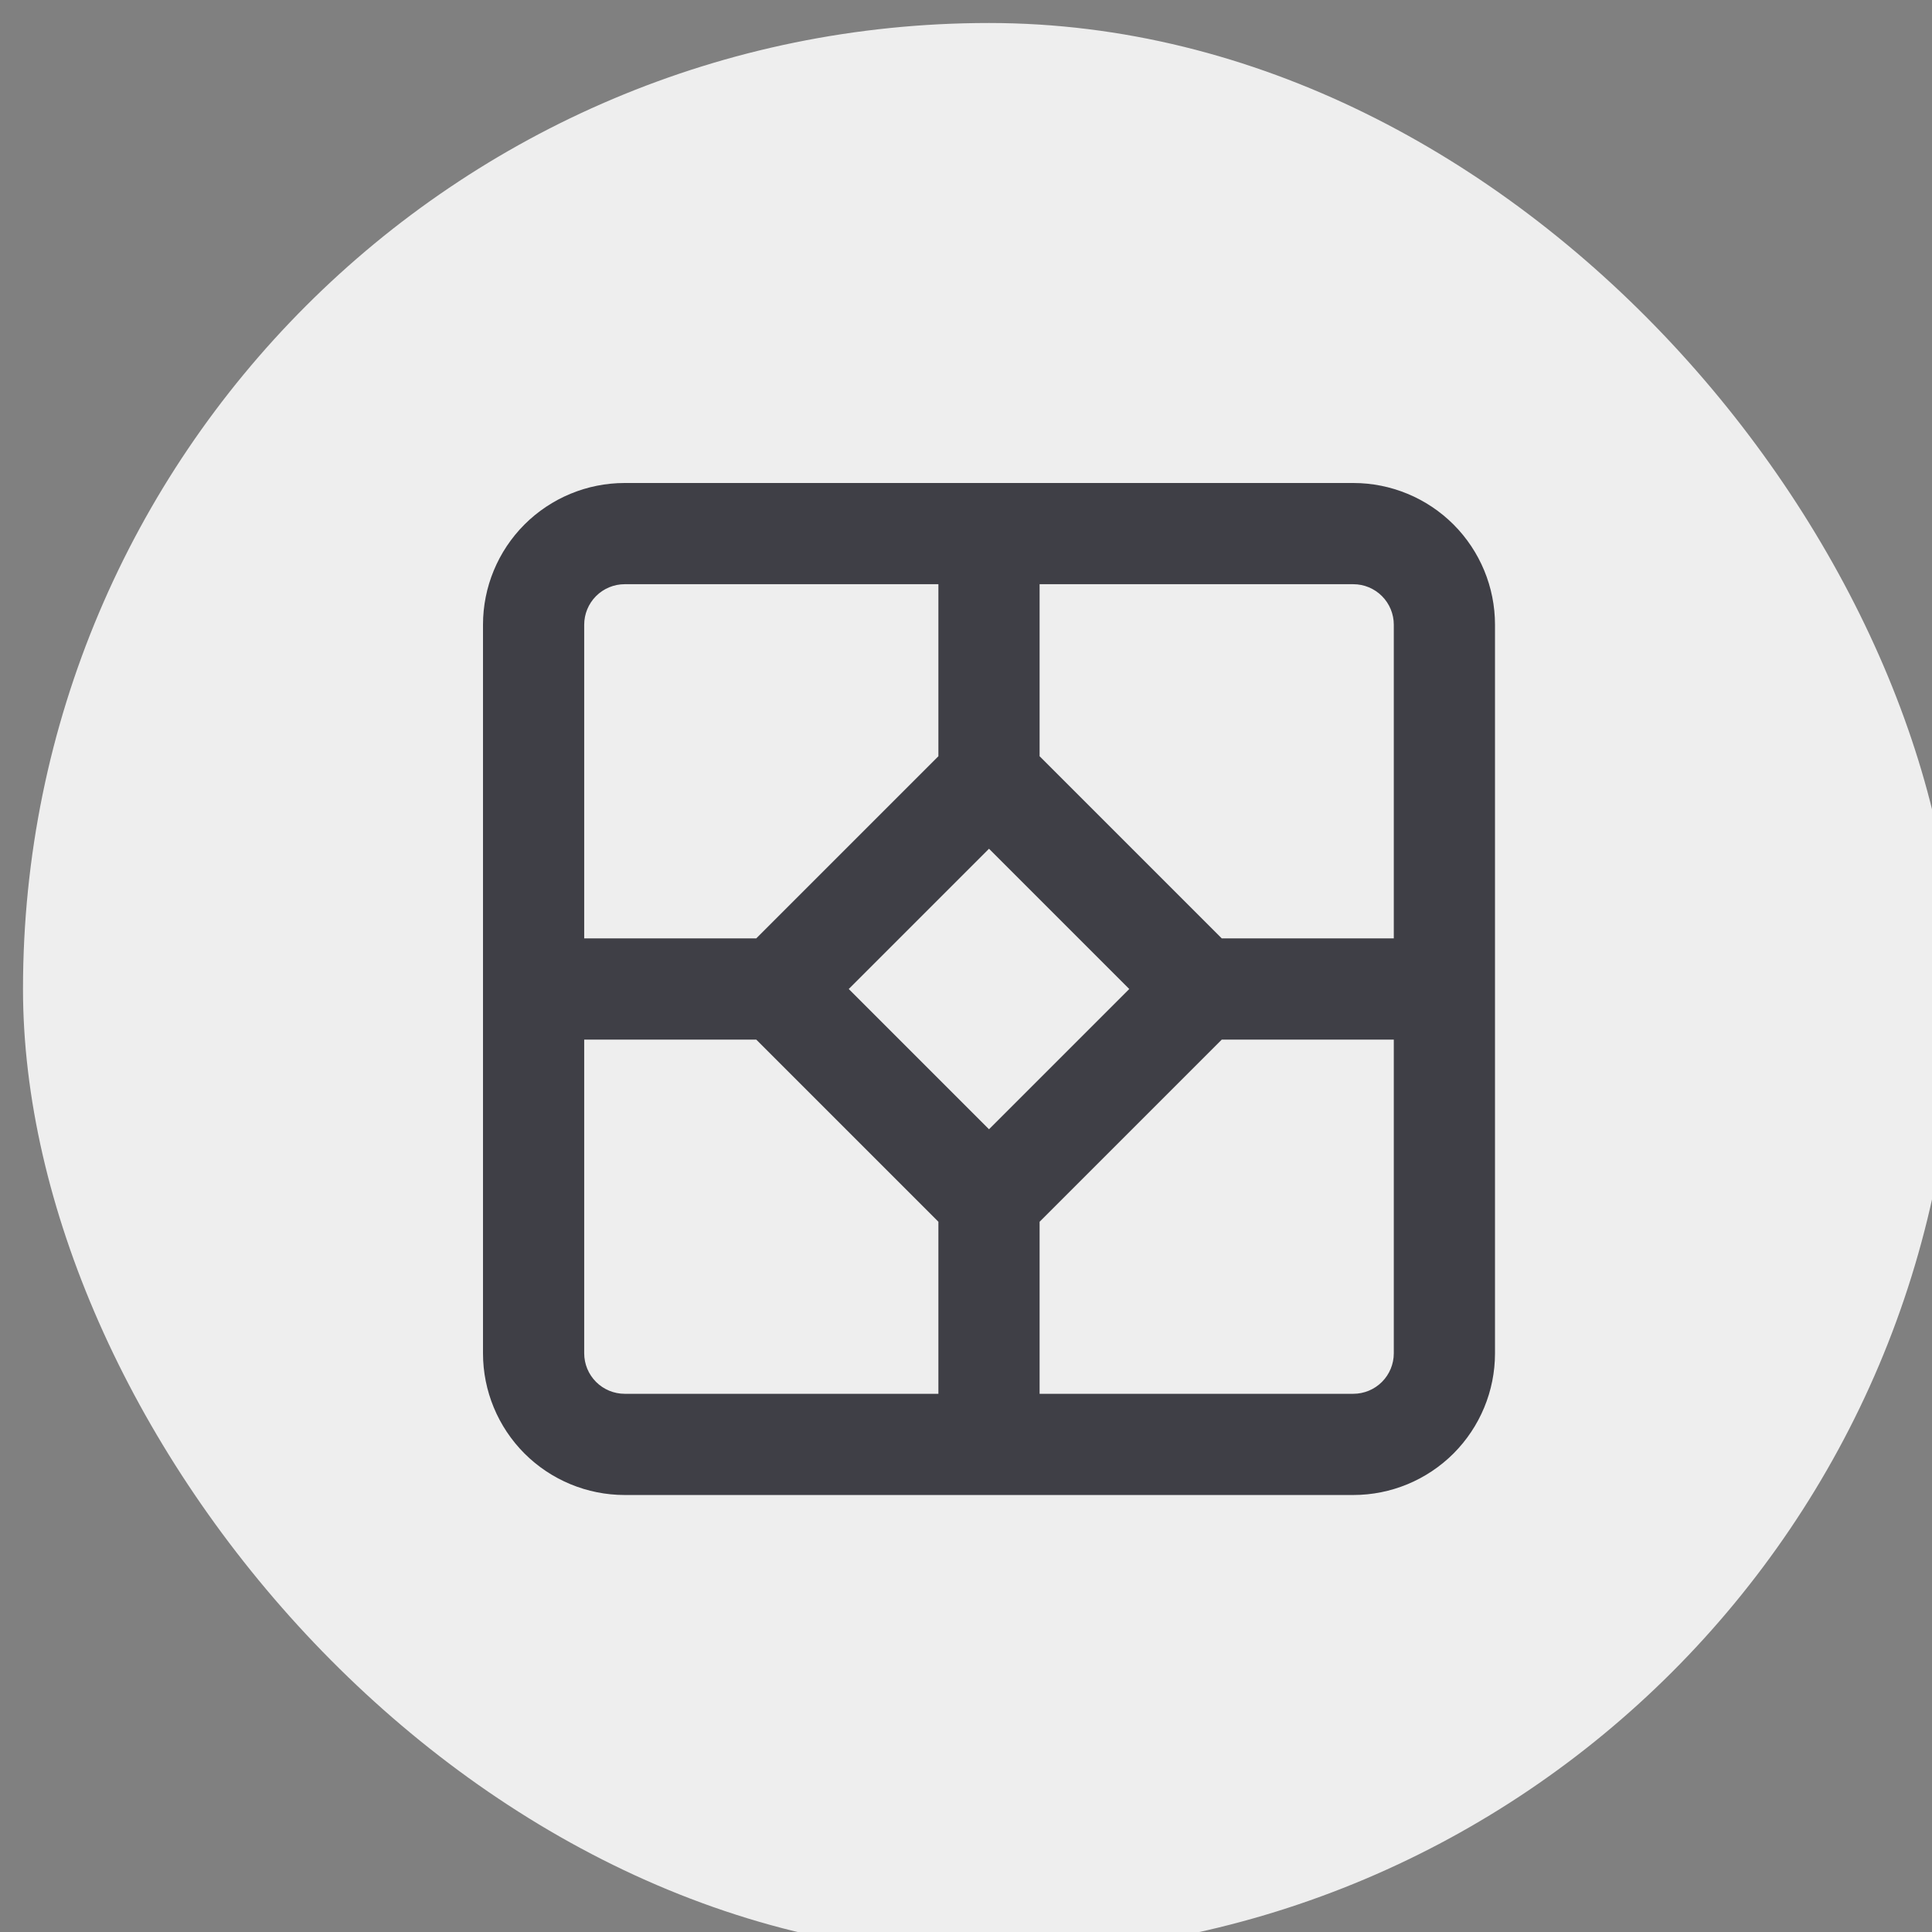
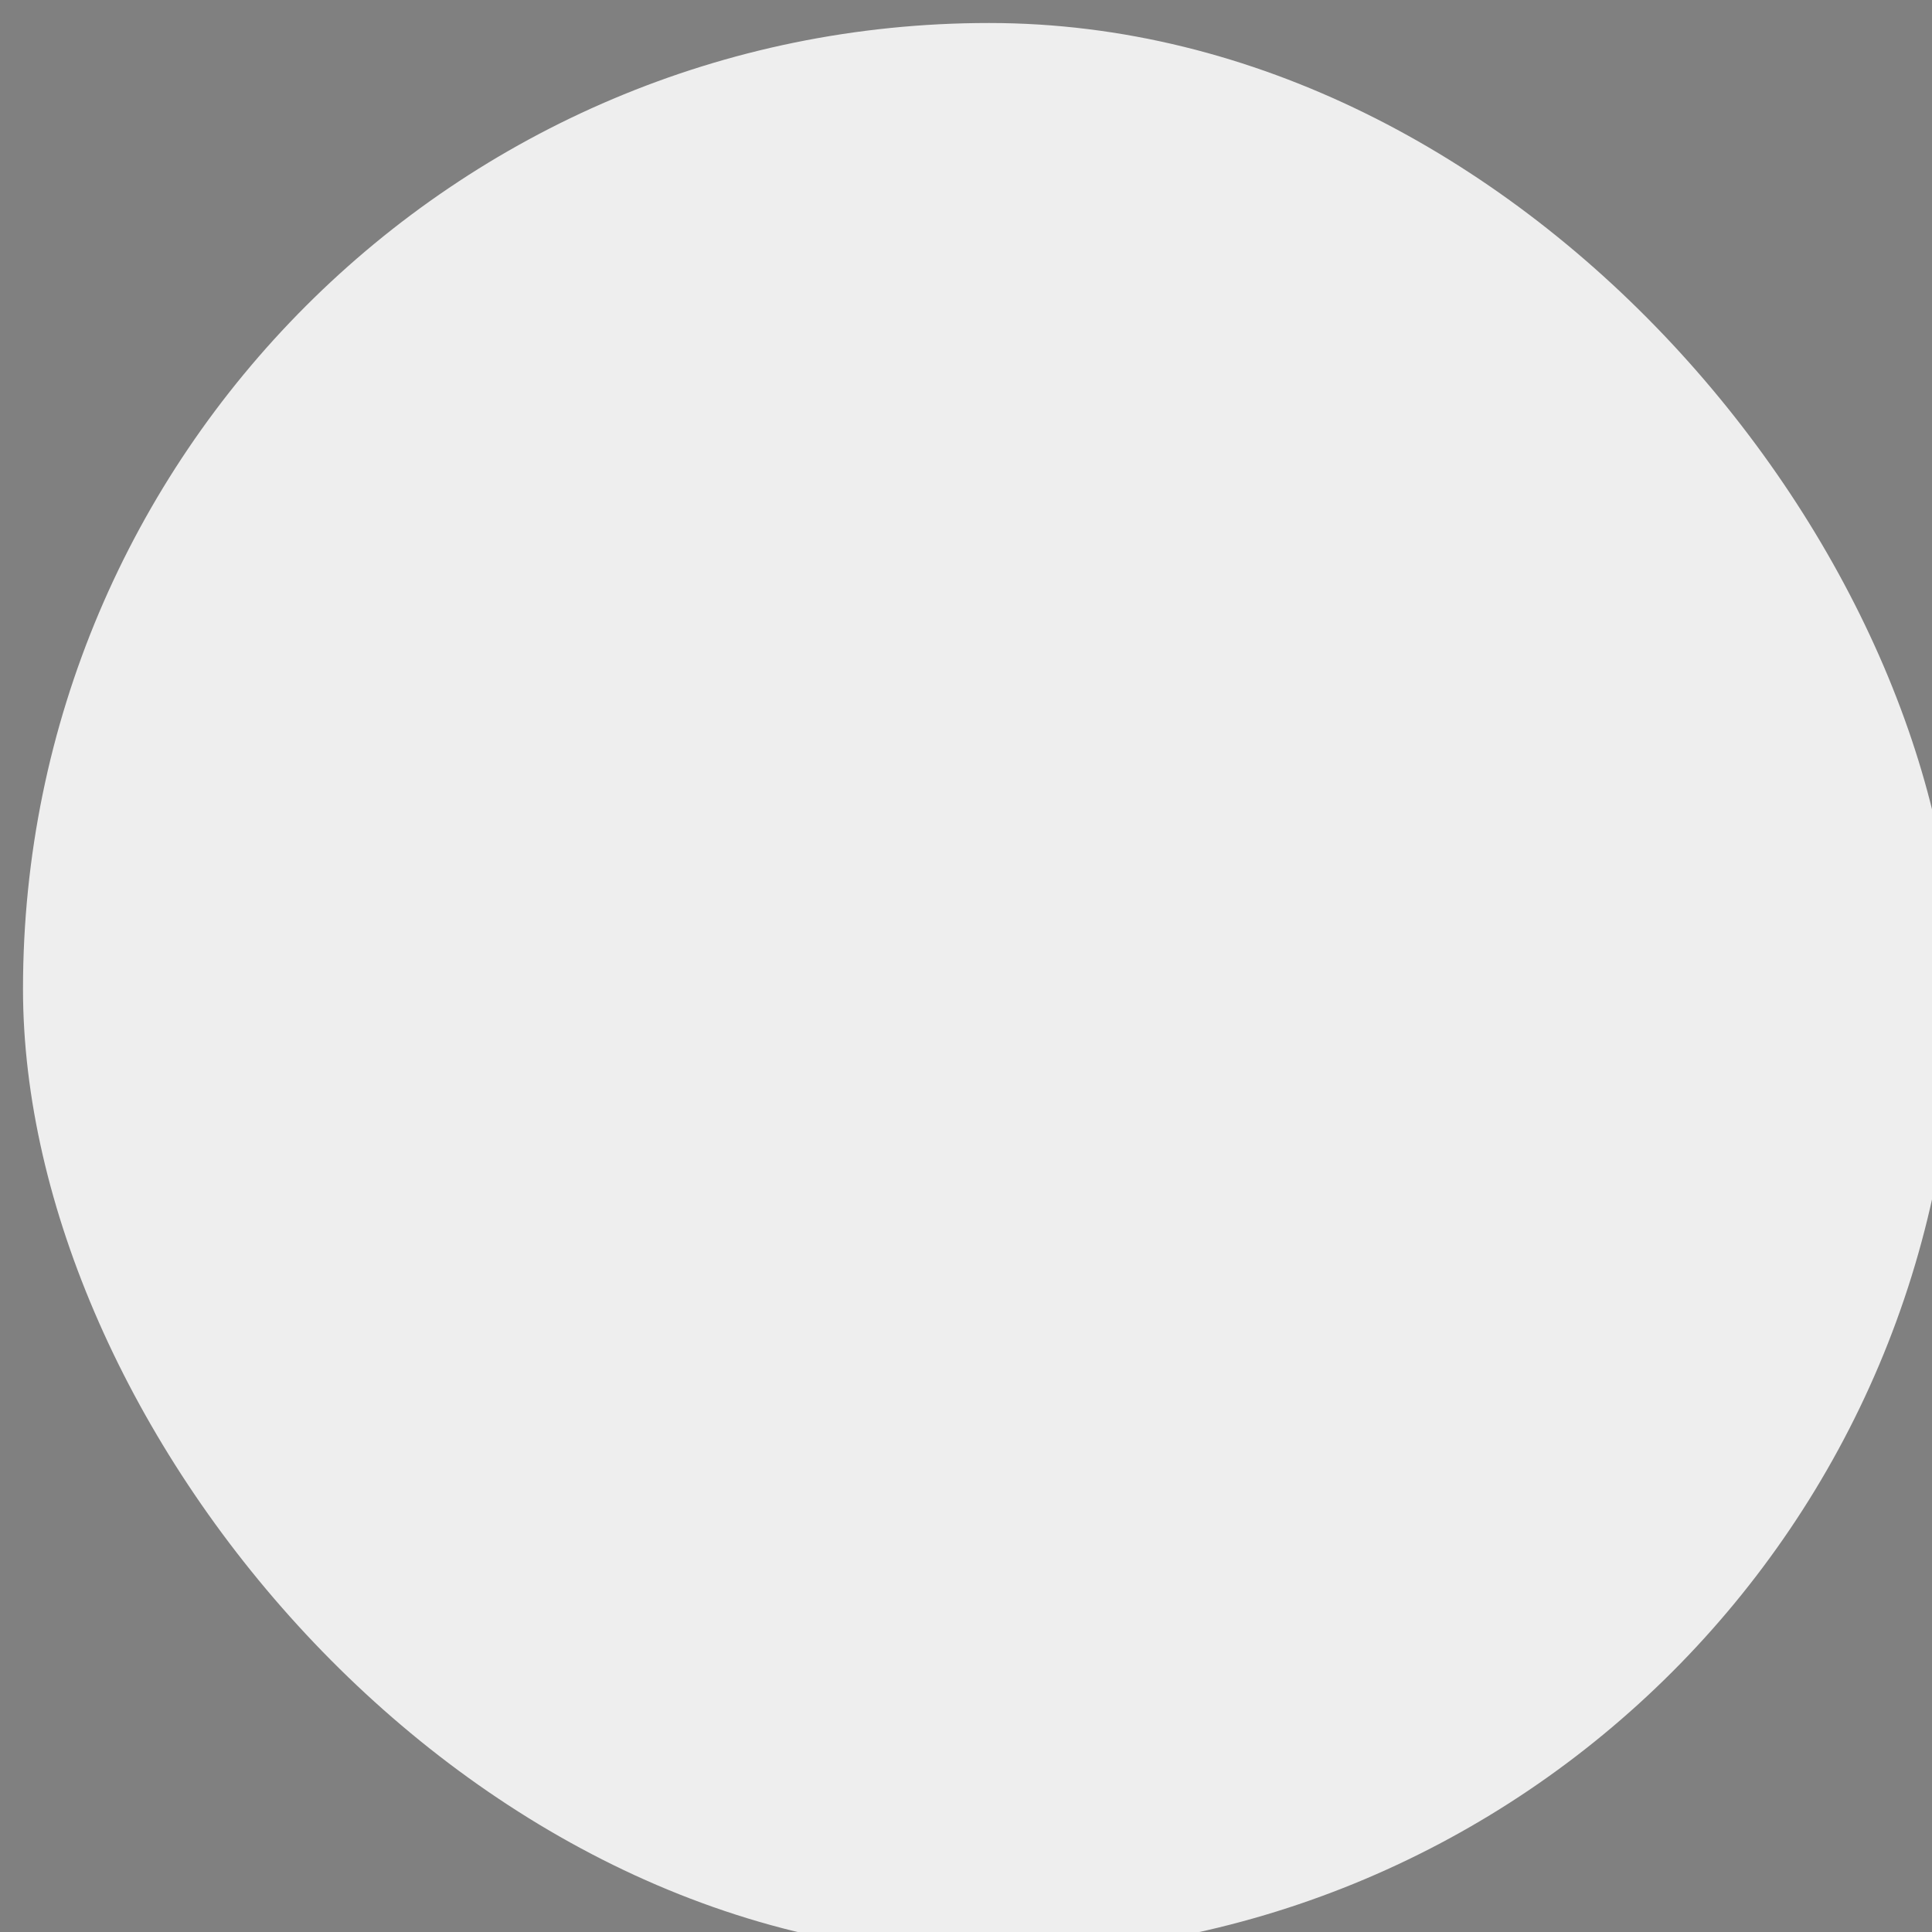
<svg xmlns="http://www.w3.org/2000/svg" version="1.1" width="42" height="42" viewBox="0 0 42 42" xml:space="preserve">
  <rect x="0" y="0" width="42" height="42" fill="#808080" stroke="none" />
  <desc>Created with Fabric.js 3.6.6</desc>
  <defs>
</defs>
  <g transform="matrix(1 0 0 1 21.5 21.5)">
    <rect style="stroke: none; stroke-width: 1; stroke-dasharray: none; stroke-linecap: butt; stroke-dashoffset: 0; stroke-linejoin: miter; stroke-miterlimit: 4; fill: rgb(250,250,250); fill-opacity: 0.9; fill-rule: nonzero; opacity: 1;" x="-21" y="-21" rx="21" ry="21" width="42" height="42" />
  </g>
  <g transform="matrix(1 0 0 1 21.5 21.5)">
-     <path style="stroke: none; stroke-width: 1; stroke-dasharray: none; stroke-linecap: butt; stroke-dashoffset: 0; stroke-linejoin: miter; stroke-miterlimit: 4; fill: rgb(63,63,70); fill-rule: nonzero; opacity: 1;" transform=" translate(-11, -11)" d="M 18.92 0 H 3.08 C 2.263 0 1.48 0.325 0.902 0.902 C 0.325 1.48 0 2.263 0 3.08 V 18.92 C 0 19.737 0.325 20.52 0.902 21.098 C 1.48 21.675 2.263 22 3.08 22 H 18.92 C 19.737 22 20.52 21.675 21.098 21.098 C 21.675 20.52 22 19.737 22 18.92 V 3.08 C 22 2.263 21.675 1.48 21.098 0.902 C 20.52 0.325 19.737 0 18.92 0 Z M 14.049 11 L 12.949 12.1 L 12.1 12.949 L 11 14.049 L 9.9 12.949 L 9.051 12.1 L 7.951 11 L 9.051 9.9 L 9.9 9.051 L 11 7.951 L 12.1 9.051 L 12.949 9.9 L 14.049 11 Z M 2.2 3.08 C 2.2 2.847 2.293 2.623 2.458 2.458 C 2.623 2.293 2.847 2.2 3.08 2.2 H 9.9 V 5.94 L 5.94 9.9 H 2.2 V 3.08 Z M 3.08 19.8 C 2.847 19.8 2.623 19.707 2.458 19.542 C 2.293 19.377 2.2 19.153 2.2 18.92 V 12.1 H 5.94 L 9.9 16.06 V 19.8 H 3.08 Z M 19.8 18.92 C 19.8 19.153 19.707 19.377 19.542 19.542 C 19.377 19.707 19.153 19.8 18.92 19.8 H 12.1 V 16.06 L 16.06 12.1 H 19.8 V 18.92 Z M 16.06 9.9 L 12.1 5.94 V 2.2 H 18.92 C 19.153 2.2 19.377 2.293 19.542 2.458 C 19.707 2.623 19.8 2.847 19.8 3.08 V 9.9 H 16.06 Z" stroke-linecap="round" />
-   </g>
+     </g>
</svg>